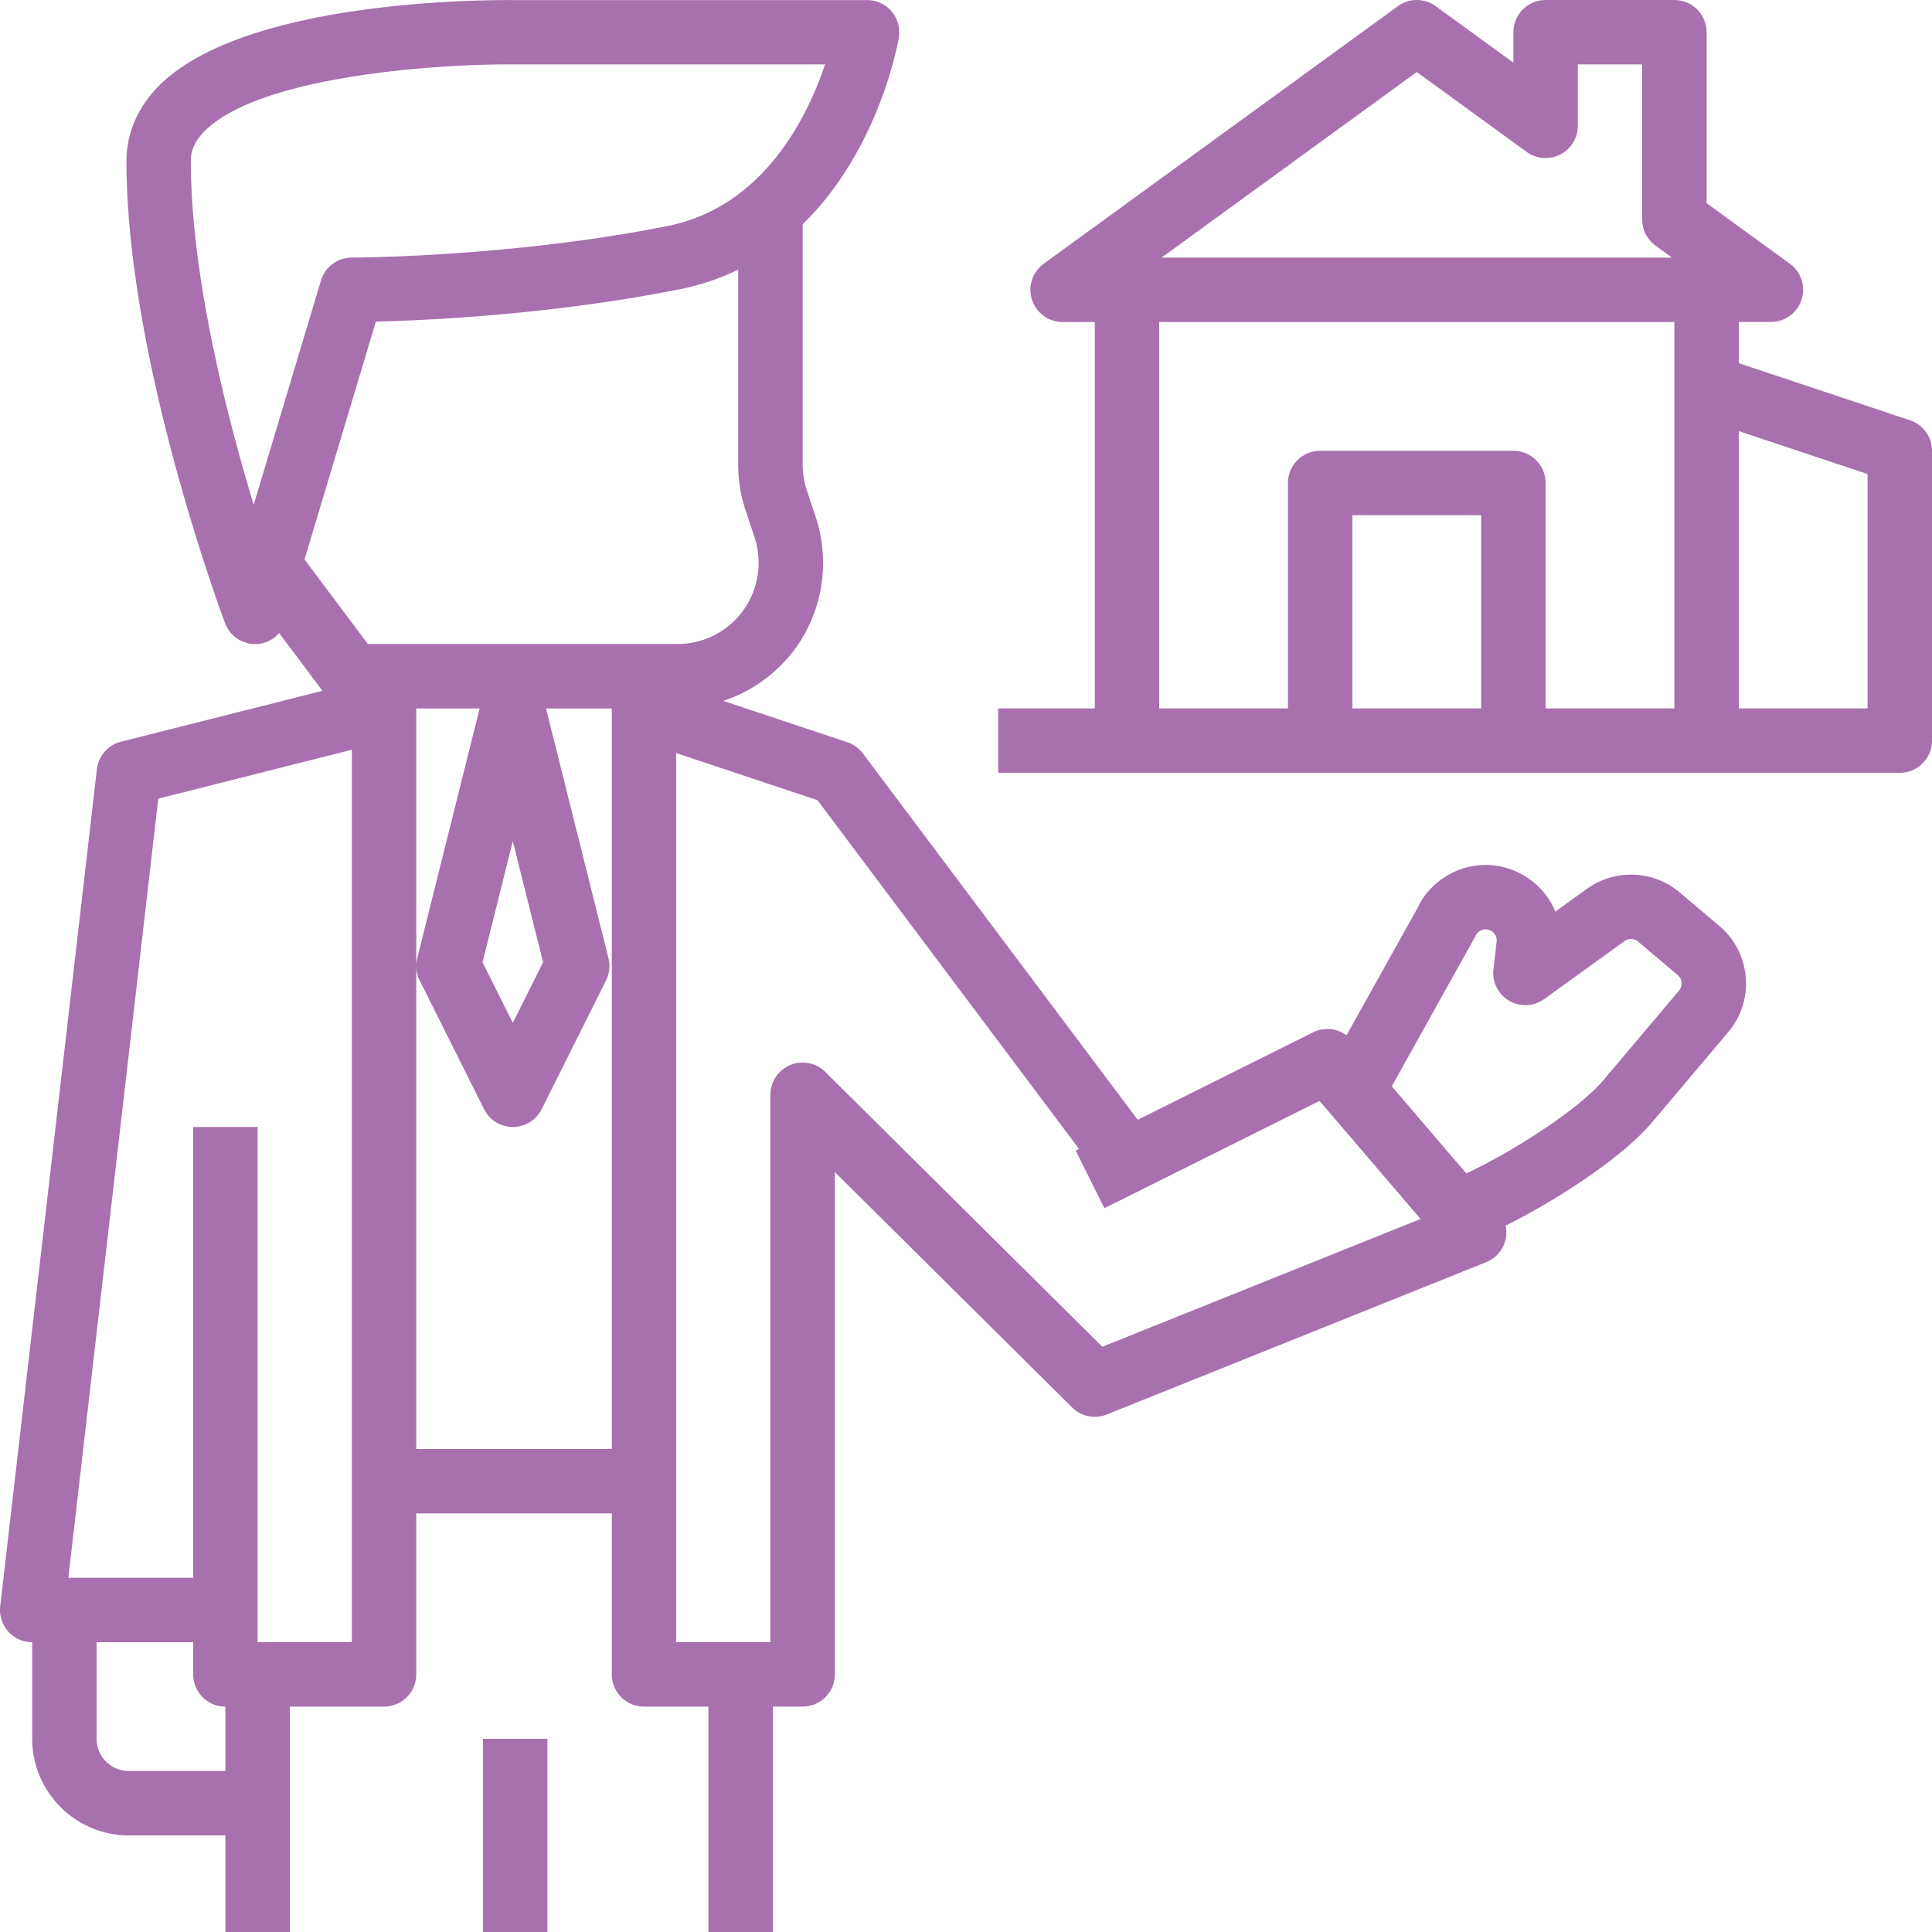
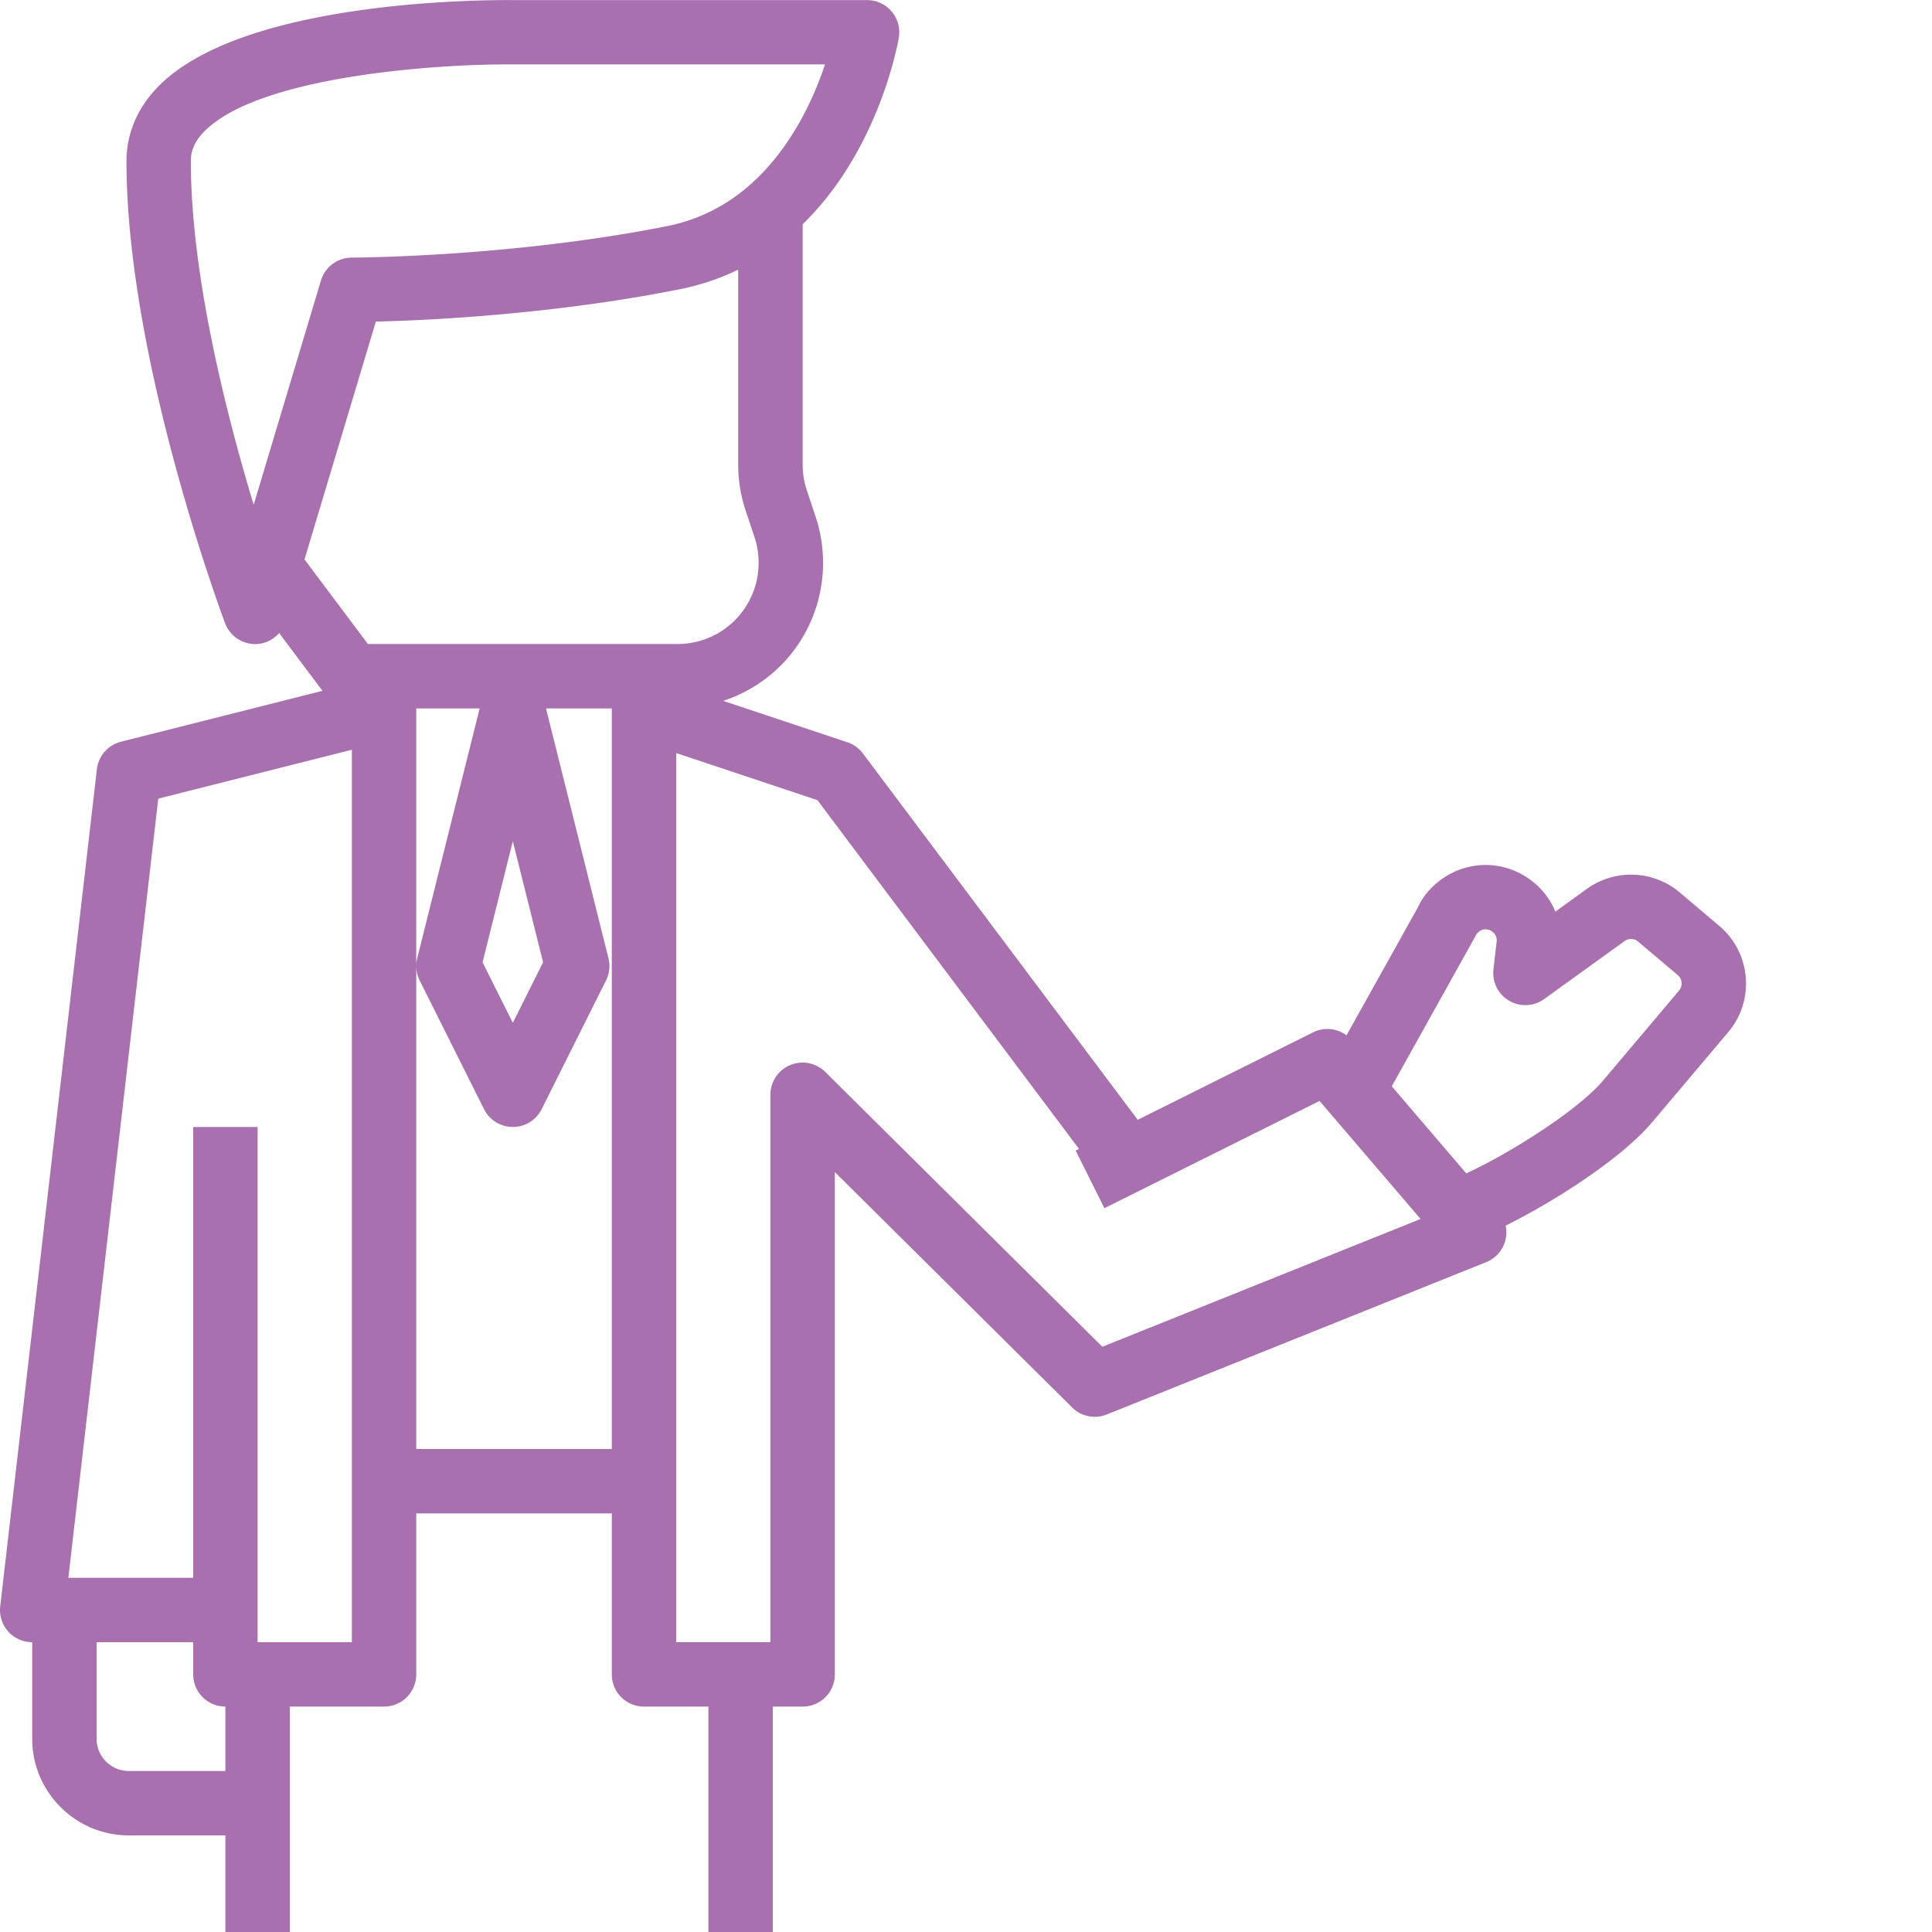
<svg xmlns="http://www.w3.org/2000/svg" width="90" height="90" fill="none">
  <path d="M78.247 41.572a3.519 3.519 0 00-4.324-.165l-1.468 1.06a3.486 3.486 0 00-1.36-1.617 3.487 3.487 0 00-3.725-.034c-.605.371-1.08.91-1.312 1.44l-3.334 5.974a1.488 1.488 0 00-1.543-.146l-8.182 4.081L40.2 35.102a1.507 1.507 0 00-.724-.524l-5.788-1.929a6.753 6.753 0 003.518-2.666 6.806 6.806 0 00.79-5.906l-.41-1.236a3.781 3.781 0 01-.195-1.196V10.446c3.542-3.444 4.43-8.403 4.48-8.696A1.5 1.5 0 0040.39.004H23.908C22.652-.004 11.462-.02 7.44 3.962c-1.012 1-1.548 2.226-1.548 3.543 0 9.166 4.406 21.025 4.593 21.527.222.585.782.972 1.407.972h.048a1.477 1.477 0 001.062-.516l2.02 2.694-9.387 2.37a1.5 1.5 0 00-1.122 1.283L.01 74.829A1.5 1.5 0 001.5 76.5V81c0 2.481 2.02 4.5 4.5 4.5h4.5V90h3V79.5h4.39a1.5 1.5 0 001.5-1.5v-7.5h9.11V78a1.5 1.5 0 001.5 1.5h3V90h3V79.5h1.39a1.5 1.5 0 001.5-1.5V54.6l11.054 10.965c.424.424 1.061.55 1.616.326l17.674-7.096a1.5 1.5 0 00.896-1.033 1.47 1.47 0 00.008-.666c2.327-1.162 5.403-3.133 6.828-4.822l3.538-4.189a3.496 3.496 0 00.82-2.563 3.495 3.495 0 00-1.234-2.39l-1.841-1.558-.002-.002zm-43.51-17.784l.412 1.238a3.8 3.8 0 01-.443 3.29A3.765 3.765 0 0131.562 30H17.138l-2.953-3.938 3.324-11.08c2.396-.058 8.242-.326 14.173-1.511a11.25 11.25 0 002.706-.91v9.08c0 .73.116 1.452.348 2.145v.002zm-9.438 21.039l-1.41 2.82-1.41-2.82 1.41-5.642 1.41 5.642zM8.89 7.503c0-.327.07-.83.657-1.41C12.126 3.54 20.278 3 23.596 3h14.838c-.814 2.43-2.848 6.632-7.343 7.53C23.835 11.98 16.463 12 16.388 12a1.5 1.5 0 00-1.437 1.068l-3.133 10.446c-1.28-4.23-2.928-10.708-2.928-16.016v.004zM10.5 82.5H6A1.5 1.5 0 014.5 81v-4.5H9V78a1.5 1.5 0 001.5 1.5v3zm5.89-6H12v-24H9v21H3.184l4.189-36.297 9.018-2.276v41.575l-.001-.002zm3-9V33.002h2.954l-2.908 11.635c-.088.347-.046.715.113 1.033l3 6a1.5 1.5 0 002.683 0l3-6c.16-.32.2-.686.113-1.033l-2.91-11.635H28.5V67.5h-9.11zm31.964-4.76l-12.91-12.806a1.5 1.5 0 00-2.556 1.065v25.499h-4.39V35.08l6.581 2.194 12.186 16.248-.156.078 1.339 2.683 10.022-4.998 4.706 5.5-14.824 5.952.002.002zm26.861-16.593l-3.538 4.19c-1.13 1.339-4.219 3.326-6.373 4.324l-3.47-4.058 3.903-7.002a.506.506 0 01.2-.23.492.492 0 01.546.006.496.496 0 01.235.495l-.147 1.28a1.497 1.497 0 002.366 1.386l3.741-2.698a.516.516 0 01.634.025l1.843 1.558a.5.5 0 01.18.349.509.509 0 01-.12.375z" fill="#A870AE" />
-   <path d="M22.5 81h3v9h-3v-9zm66.473-61.422l-7.974-2.66v-1.92h1.5a1.5 1.5 0 00.883-2.71L79.5 9.464V1.501a1.5 1.5 0 00-1.5-1.5h-6a1.5 1.5 0 00-1.5 1.5V2.92L66.882.289a1.494 1.494 0 00-1.764 0l-16.5 11.999a1.495 1.495 0 00-.544 1.676 1.503 1.503 0 001.427 1.037H51V33h-4.5v3h42a1.5 1.5 0 001.5-1.5V21c0-.646-.413-1.218-1.026-1.42l-.002-.002zM65.999 3.355l5.119 3.721A1.5 1.5 0 0073.5 5.864V3.001h3v7.226c0 .48.228.93.618 1.213l.77.559H54.112L66 3.354l-.002.002zm3 29.644h-6v-9h6v9zm3 0V22.5a1.5 1.5 0 00-1.5-1.5h-9a1.5 1.5 0 00-1.5 1.5V33h-6V15h24v18h-6zm15 0h-6V20.082l6 2V33z" fill="#A870AE" />
</svg>